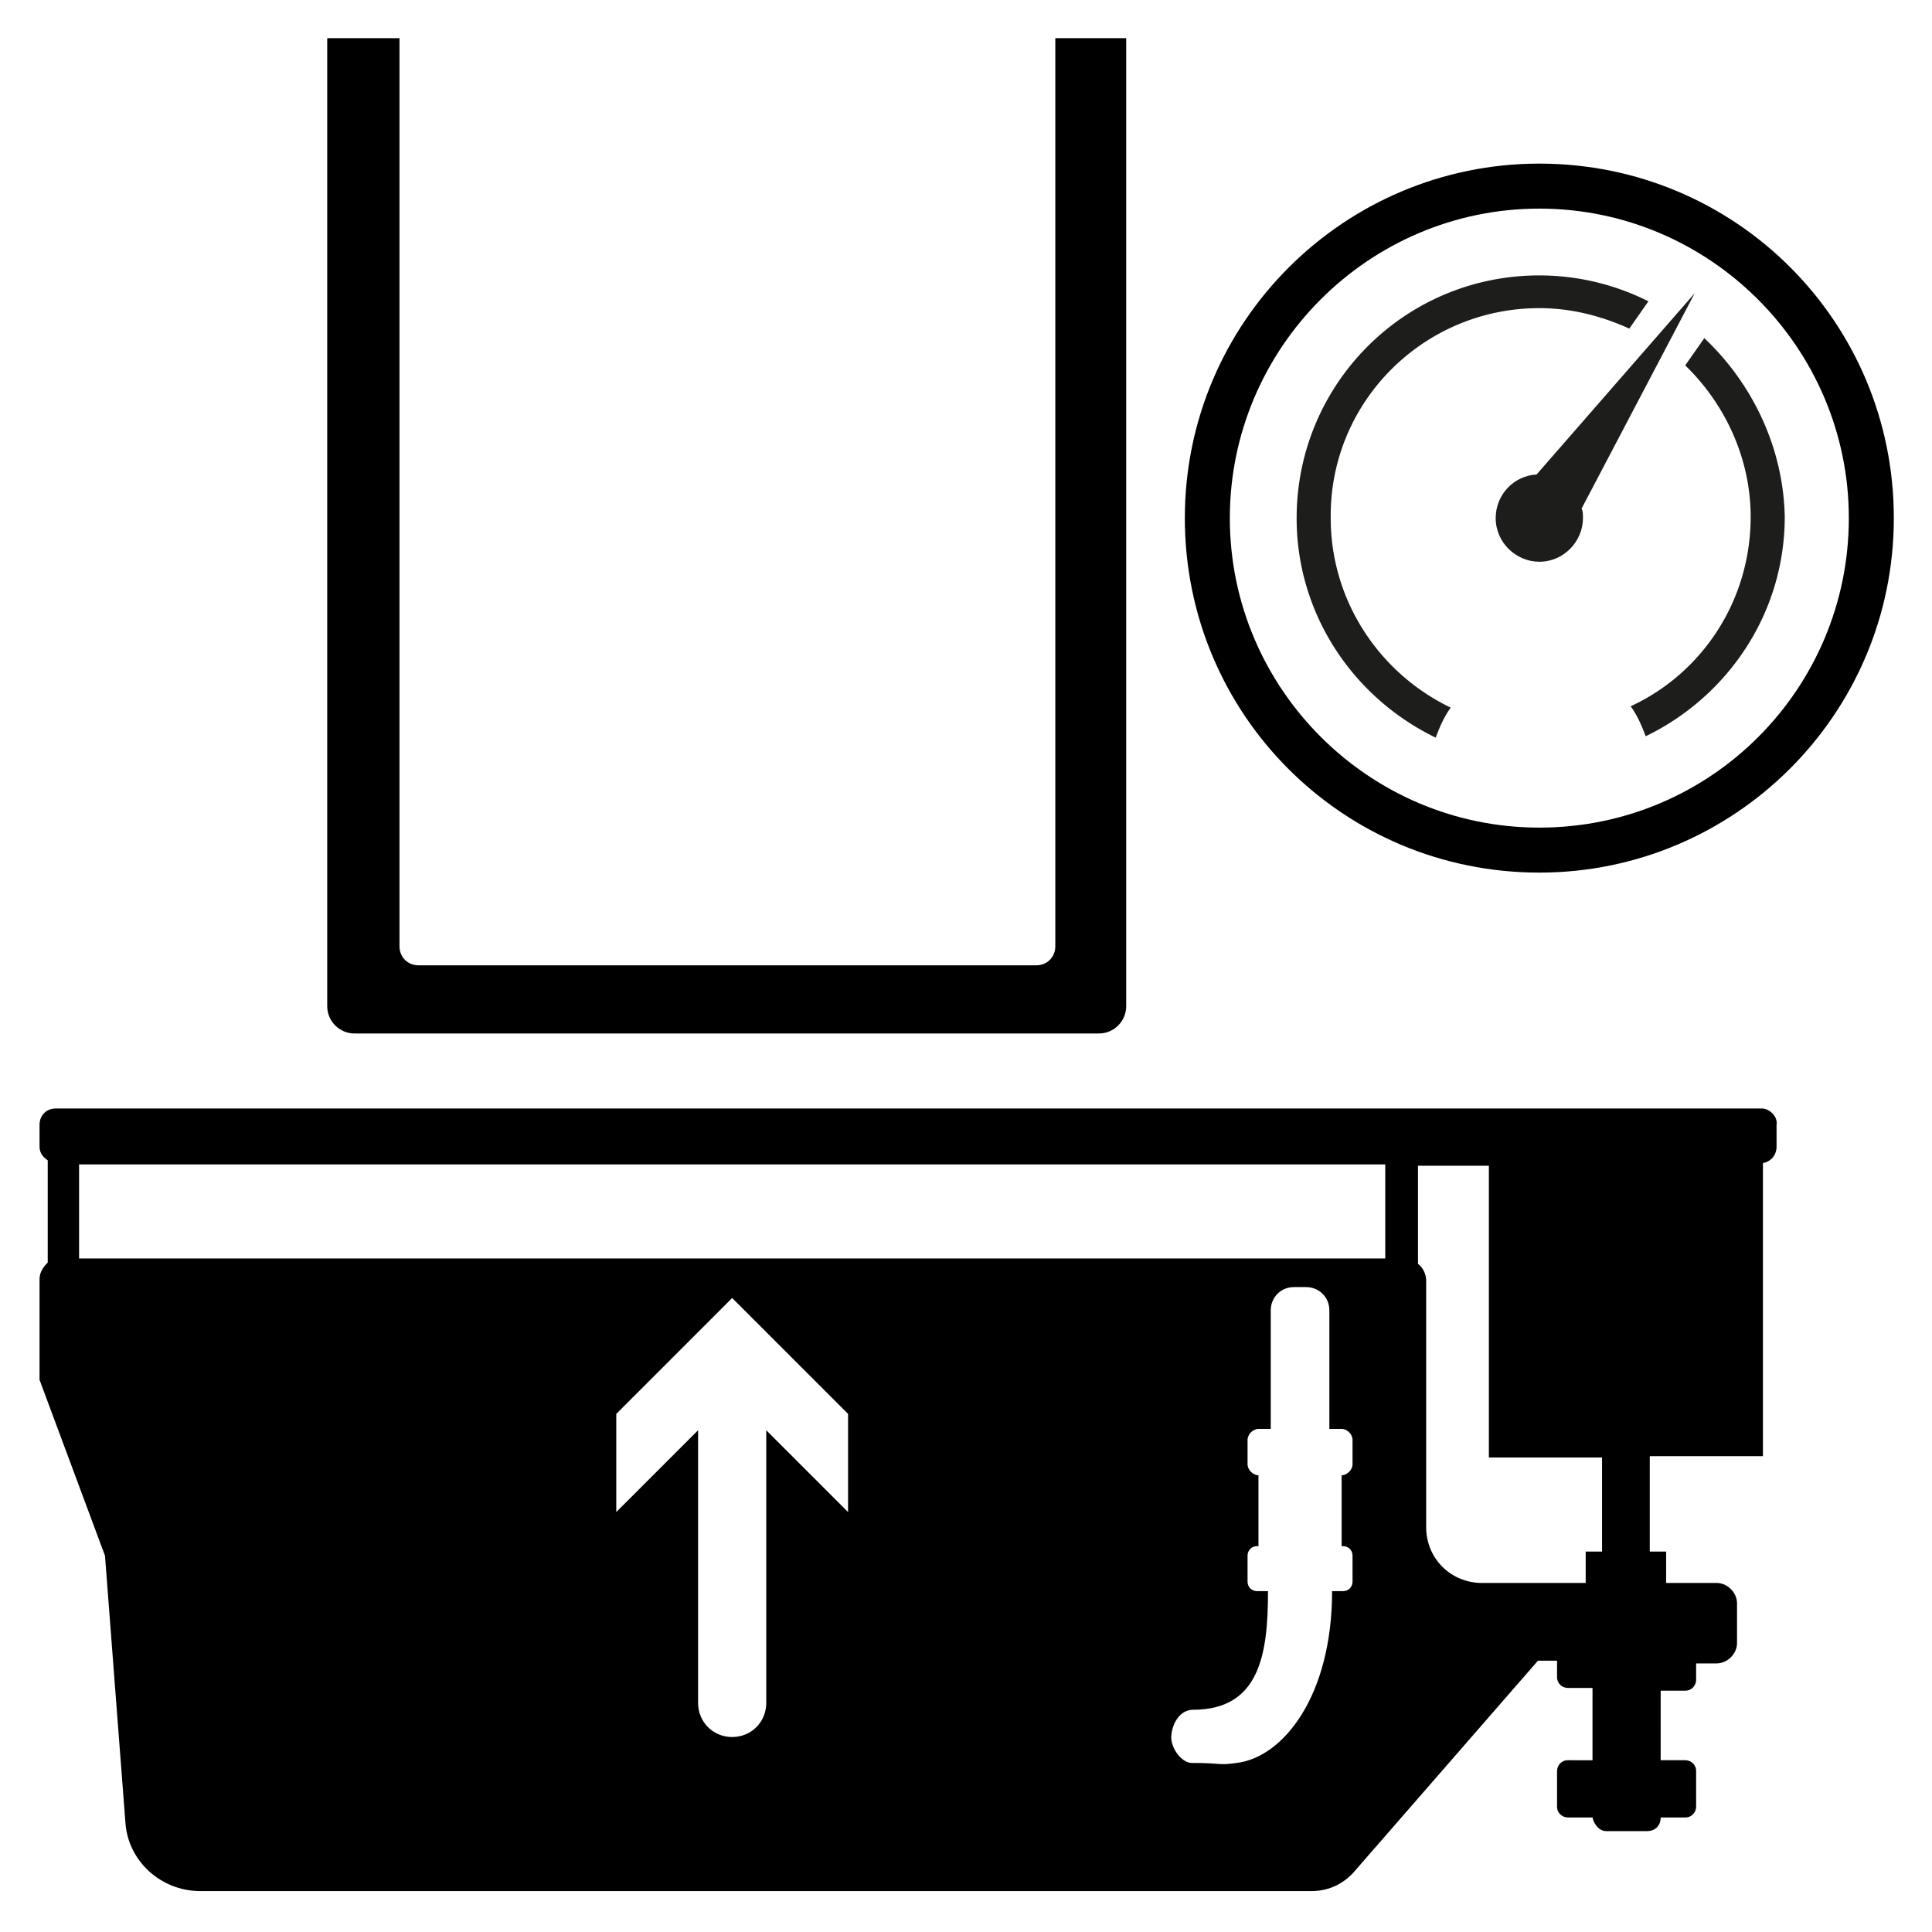
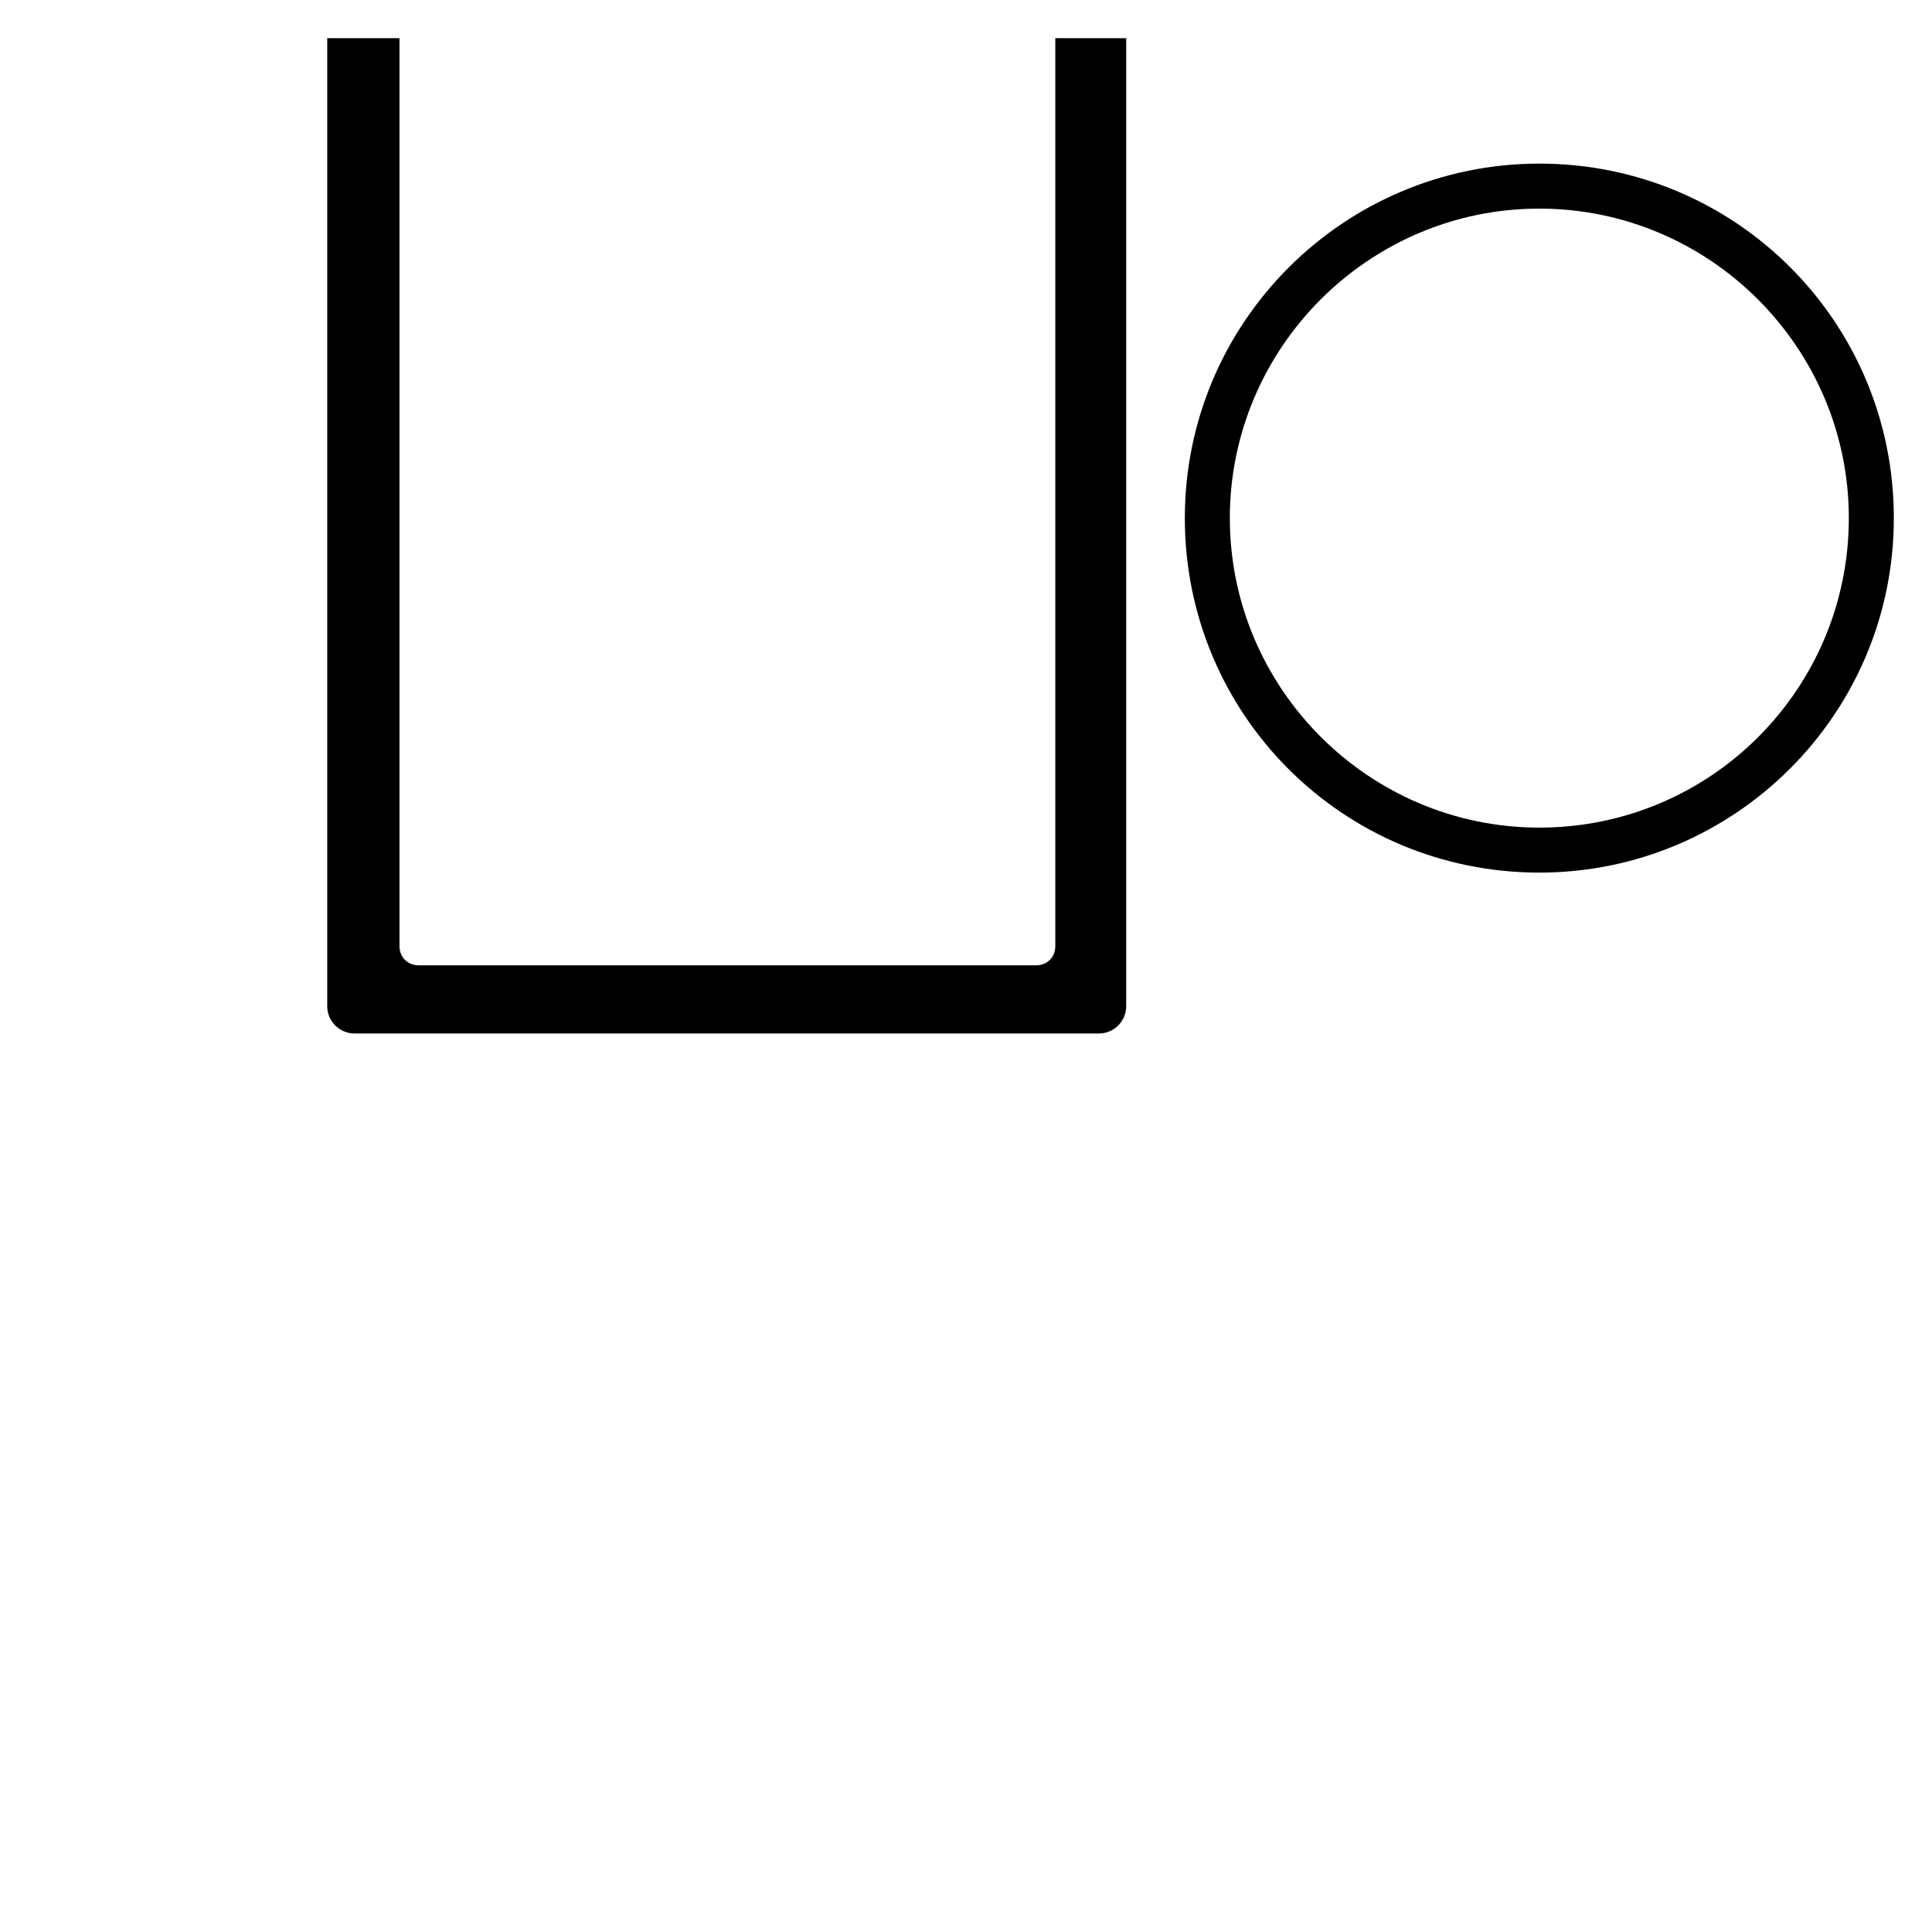
<svg xmlns="http://www.w3.org/2000/svg" version="1.1" id="PNEUMATIC" x="0" y="0" viewBox="0 0 141.7 141.7" xml:space="preserve">
  <style type="text/css">.st0{fill:#1d1d1b}</style>
  <path d="M77.4 2.8v66.6c0 .8-.6 1.4-1.4 1.4H30.7c-.8 0-1.4-.6-1.4-1.4V2.8H24v71c0 1.1.9 2 2 2h54.6c1.1 0 2-.9 2-2v-71h-5.2zm35.5 9.2c-14.3 0-26 11.6-26 26s11.6 26 26 26c14.3 0 26-11.6 26-26s-11.6-26-26-26zm0 48.7c-12.5 0-22.7-10.2-22.7-22.7s10.2-22.7 22.7-22.7 22.7 10.2 22.7 22.7-10.1 22.7-22.7 22.7z" />
-   <path class="st0" d="M112.9 22.6c2.4 0 4.6.6 6.6 1.5l1.4-2a17.8 17.8 0 00-8-1.9c-9.9 0-17.8 8-17.8 17.8 0 7.1 4.2 13.2 10.2 16.1.3-.8.6-1.5 1.1-2.2-5.2-2.5-8.8-7.8-8.8-13.9-.1-8.5 6.8-15.4 15.3-15.4zm12.1 2.2l-1.4 2c2.9 2.8 4.8 6.8 4.8 11.1 0 6.2-3.6 11.5-8.8 13.9.5.7.8 1.4 1.1 2.2 6-2.9 10.2-9 10.2-16.1-.1-5.1-2.4-9.8-5.9-13.1z" />
-   <path class="st0" d="M124.3 21.5l-11.6 13.3c-1.7.1-3 1.5-3 3.2 0 1.8 1.5 3.2 3.2 3.2 1.8 0 3.2-1.5 3.2-3.2 0-.3 0-.5-.1-.7l8.3-15.8z" />
-   <path d="M129.2 81.3H4.1c-.7 0-1.2.5-1.2 1.2v1.6c0 .5.3.8.6 1v7.5c-.3.3-.6.7-.6 1.2v7.4l4.8 12.9 1.5 19.6c.2 2.8 2.6 5 5.5 5h81.5c1.2 0 2.3-.5 3.1-1.4l13.5-15.5h1.4v1.2c0 .5.4.8.8.8h1.8v5.3H115c-.5 0-.8.4-.8.8v2.6c0 .5.4.8.8.8h1.8c.1.5.5 1 1 1h3c.6 0 1-.4 1-1h1.8c.5 0 .8-.4.8-.8v-2.6c0-.5-.4-.8-.8-.8h-1.8V124h1.8c.5 0 .8-.4.8-.8V122h1.5c.8 0 1.5-.7 1.5-1.5v-2.9c0-.8-.7-1.5-1.5-1.5h-3.7v-2.3H121v-7h8.3V85.3c.6-.1 1-.6 1-1.2v-1.6c.1-.6-.5-1.2-1.1-1.2zm-67 29.6l-6-6v20c0 1.4-1.1 2.5-2.5 2.5s-2.5-1.1-2.5-2.5v-20l-6 6v-7.2l8.5-8.5 8.5 8.5v7.2zm37-3.5c0 .4-.4.8-.8.8v5.2h.1c.4 0 .7.3.7.7v1.9c0 .4-.3.7-.7.7h-.8c0 7.7-3.6 12.2-7 12.6-1.4.2-1 0-3.3 0-.6 0-1.4-.8-1.5-1.8 0-1 .6-2.1 1.6-2.1 4.9 0 5.5-4.1 5.5-8.7h-.8c-.4 0-.7-.3-.7-.7v-1.9c0-.4.3-.7.7-.7h.1v-5.2c-.4 0-.8-.4-.8-.8v-1.8c0-.4.4-.8.8-.8h.9v-8.7c0-.9.7-1.7 1.7-1.7h.9c.9 0 1.7.7 1.7 1.7v8.7h.9c.4 0 .8.4.8.8v1.8zm2.5-15.1H5.8v-6.9h95.8v6.9zm15.8 21.5h-1.2v2.3h-7.6c-2.3 0-4.1-1.8-4.1-4.1V93.9c0-.5-.3-1-.6-1.2v-7.2h5.2v21.4h8.3v6.9z" />
</svg>